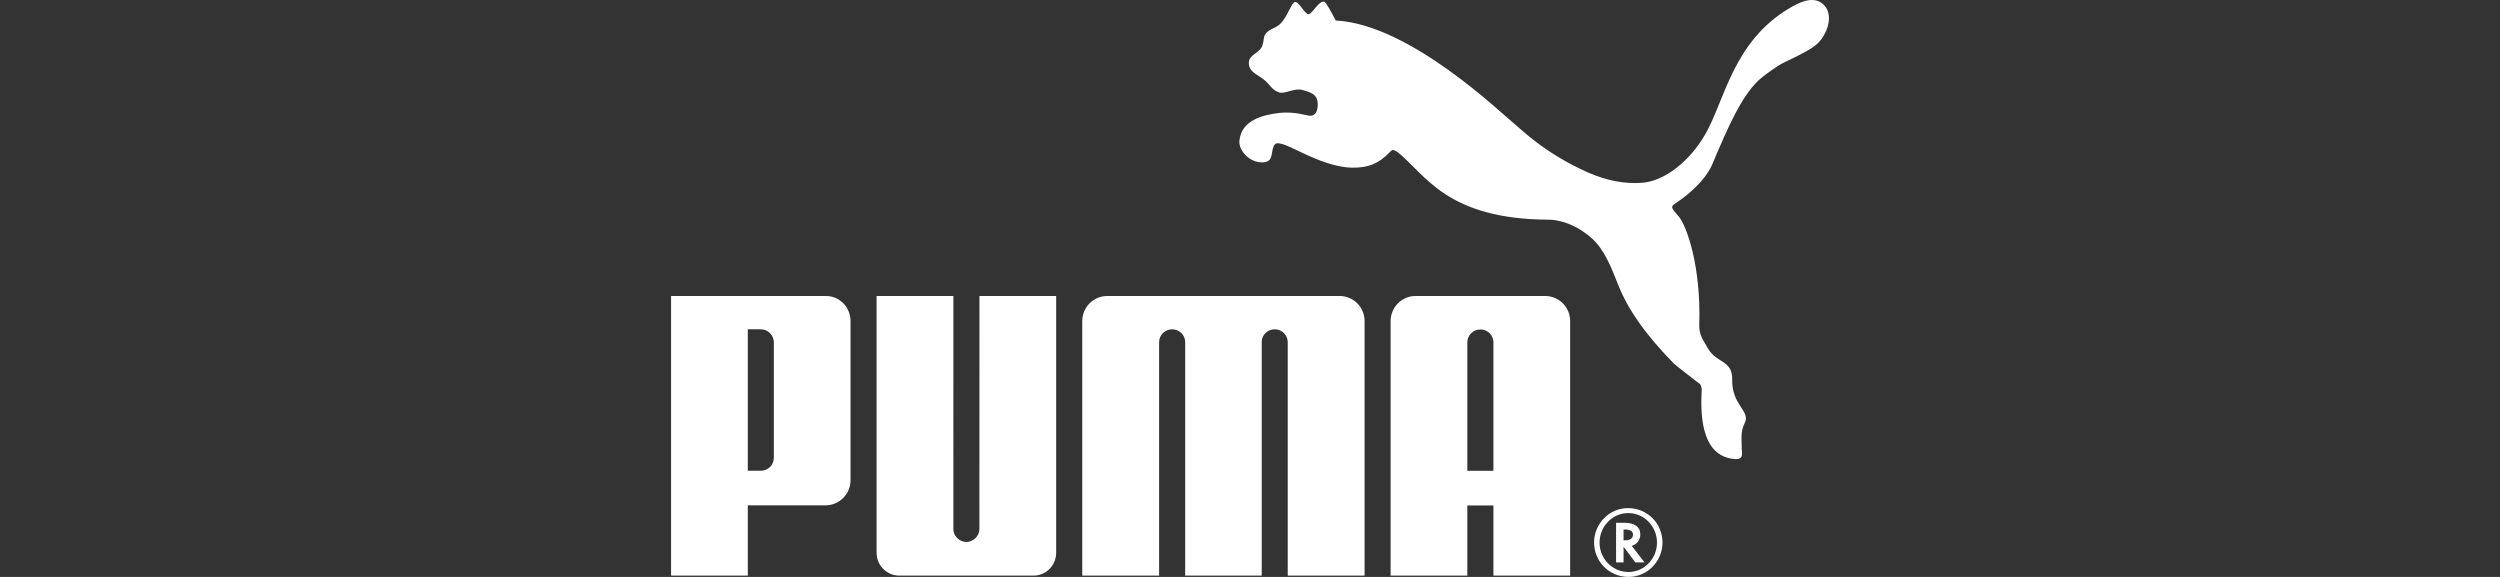
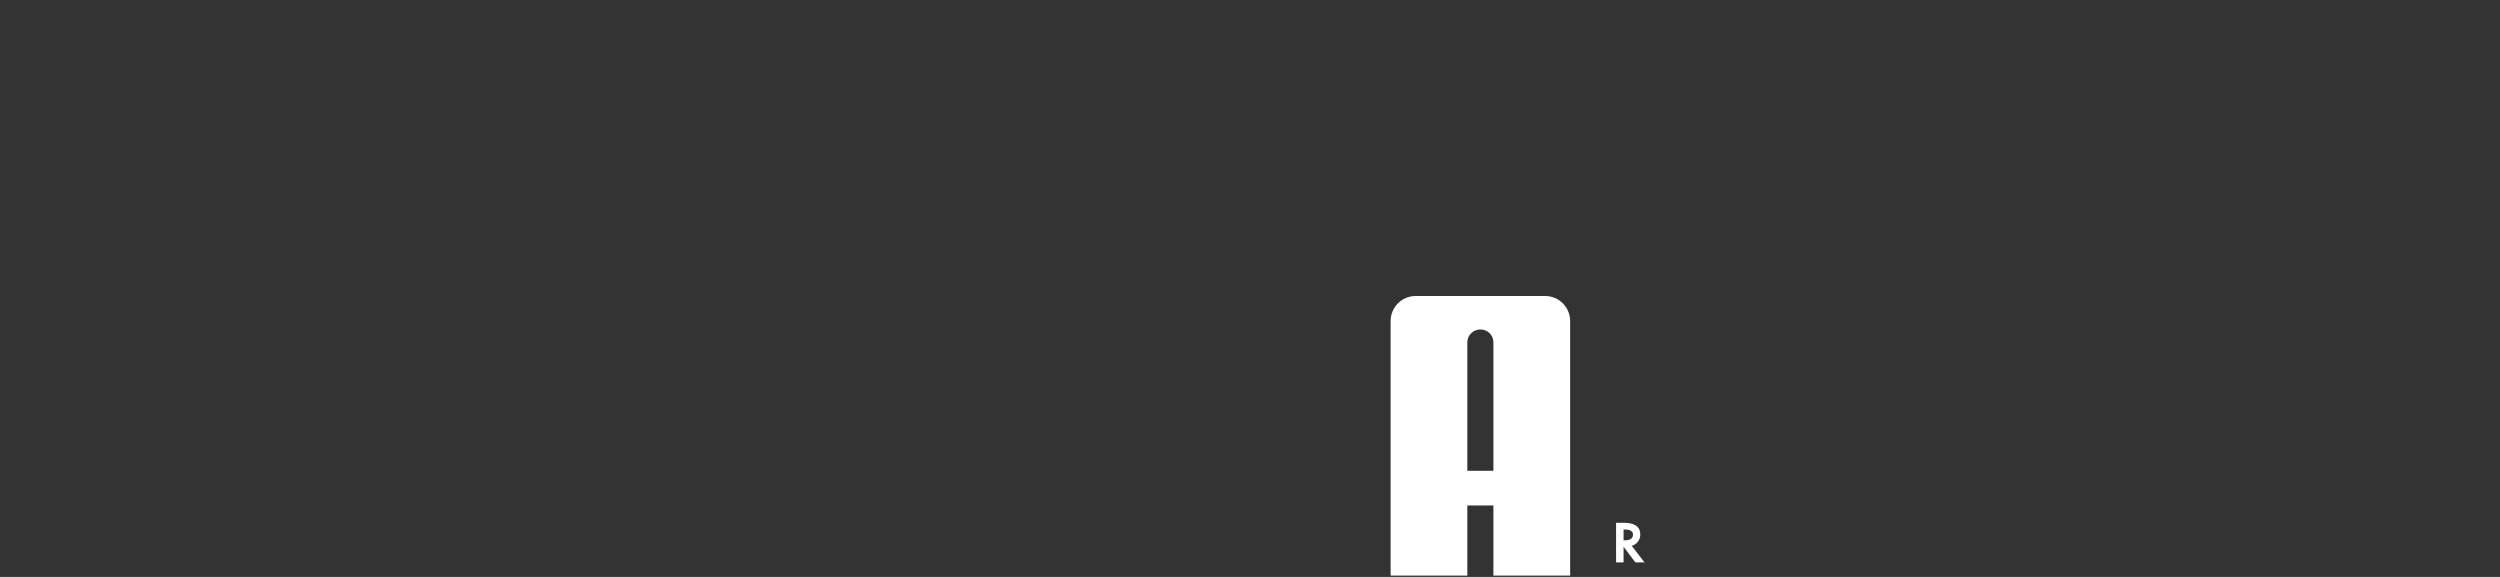
<svg xmlns="http://www.w3.org/2000/svg" width="156" height="36" viewBox="0 0 156 36" fill="none">
  <rect x="0" y="0" width="156" height="36" fill="#333333" stroke="none" />
-   <path d="M80.815 0.122C80.579 0.159 80.352 1.029 79.895 1.482C79.561 1.81 79.144 1.789 78.922 2.194C78.838 2.345 78.865 2.603 78.77 2.85C78.584 3.346 77.927 3.39 77.927 3.93C77.924 4.513 78.474 4.624 78.951 5.038C79.322 5.371 79.359 5.6 79.808 5.762C80.192 5.892 80.764 5.465 81.279 5.618C81.701 5.745 82.106 5.836 82.201 6.27C82.285 6.67 82.196 7.29 81.683 7.218C81.511 7.199 80.762 6.947 79.841 7.045C78.731 7.171 77.464 7.533 77.34 8.771C77.272 9.463 78.128 10.278 78.954 10.113C79.525 10 79.255 9.326 79.566 8.999C79.974 8.58 82.285 10.463 84.434 10.463C85.339 10.463 86.011 10.234 86.68 9.534C86.742 9.481 86.818 9.366 86.915 9.359C87.006 9.366 87.165 9.456 87.217 9.494C88.948 10.885 90.256 13.675 96.616 13.708C97.51 13.712 98.529 14.14 99.361 14.899C100.103 15.585 100.537 16.652 100.959 17.735C101.595 19.36 102.736 20.941 104.465 22.7C104.56 22.794 105.983 23.901 106.097 23.983C106.115 23.995 106.22 24.245 106.183 24.385C106.141 25.439 105.988 28.506 108.274 28.645C108.833 28.673 108.687 28.28 108.687 28.009C108.685 27.475 108.588 26.945 108.87 26.398C109.255 25.646 108.053 25.299 108.088 23.673C108.113 22.461 107.095 22.668 106.578 21.744C106.28 21.209 106.015 20.925 106.034 20.27C106.15 16.586 105.25 14.166 104.802 13.572C104.452 13.123 104.162 12.944 104.482 12.736C106.39 11.476 106.823 10.303 106.823 10.303C107.838 7.918 108.75 5.74 110.008 4.781C110.262 4.583 110.912 4.098 111.31 3.907C112.484 3.354 113.102 3.019 113.443 2.687C113.983 2.161 114.409 1.064 113.892 0.399C113.249 -0.421 112.136 0.23 111.646 0.521C108.138 2.603 107.621 6.275 106.406 8.384C105.437 10.069 103.861 11.307 102.452 11.408C101.395 11.486 100.256 11.273 99.122 10.775C96.365 9.566 94.855 8.005 94.5 7.729C93.759 7.157 88.007 1.511 83.347 1.28C83.347 1.28 82.769 0.122 82.623 0.103C82.282 0.06 81.933 0.795 81.683 0.88C81.448 0.958 81.053 0.083 80.815 0.122ZM60.3 33.822C59.862 33.811 59.489 33.451 59.489 33.006L59.49 18.47H54.699V34.493C54.699 35.278 55.336 35.919 56.116 35.919H64.49C65.276 35.919 65.905 35.278 65.905 34.493V18.47H61.118L61.114 33.006C61.114 33.451 60.741 33.811 60.3 33.822ZM76.34 18.47H69.09C68.232 18.47 67.533 19.168 67.533 20.035V35.919H72.328V21.349C72.331 20.902 72.693 20.549 73.138 20.549C73.586 20.549 73.945 20.894 73.955 21.336V35.919H78.731V21.336C78.737 20.894 79.096 20.548 79.542 20.548C79.986 20.548 80.352 20.902 80.355 21.348V35.919H85.15V20.035C85.15 19.168 84.45 18.47 83.592 18.47H76.34ZM48.288 21.379C48.292 20.894 47.896 20.548 47.477 20.548H46.663V29.374H47.477C47.9 29.374 48.292 29.038 48.288 28.555V21.379ZM51.503 31.534H46.663V35.919H41.875V18.47H51.534C52.398 18.47 53.073 19.172 53.073 20.042V29.963C53.073 30.833 52.372 31.534 51.503 31.534ZM101.582 32.017C100.62 32.017 99.812 32.849 99.812 33.857C99.812 34.868 100.62 35.693 101.613 35.693C102.598 35.693 103.396 34.868 103.396 33.857C103.396 32.847 102.598 32.017 101.613 32.017H101.582ZM103.739 33.851C103.739 35.036 102.789 36 101.613 36C100.424 36 99.47 35.043 99.47 33.851C99.47 32.682 100.424 31.705 101.578 31.705C102.789 31.705 103.739 32.653 103.739 33.851Z" fill="white" />
  <path d="M101.391 33.715C101.723 33.715 101.899 33.597 101.899 33.36C101.899 33.15 101.729 33.042 101.405 33.042H101.31V33.715H101.391ZM102.617 35.094H102.045L101.31 34.116V35.094H100.843V32.621H101.334C102.001 32.621 102.355 32.873 102.355 33.355C102.355 33.676 102.146 33.962 101.854 34.047L101.82 34.059L102.617 35.094ZM93.189 29.378V21.343C93.177 20.898 92.819 20.558 92.373 20.558C91.931 20.558 91.565 20.912 91.561 21.355V29.378H93.189ZM93.189 35.919V31.539H91.561V35.919H86.775V20.035C86.775 19.168 87.474 18.47 88.332 18.47H96.418C97.278 18.47 97.977 19.168 97.977 20.035V35.919L93.189 35.919Z" fill="white" />
</svg>